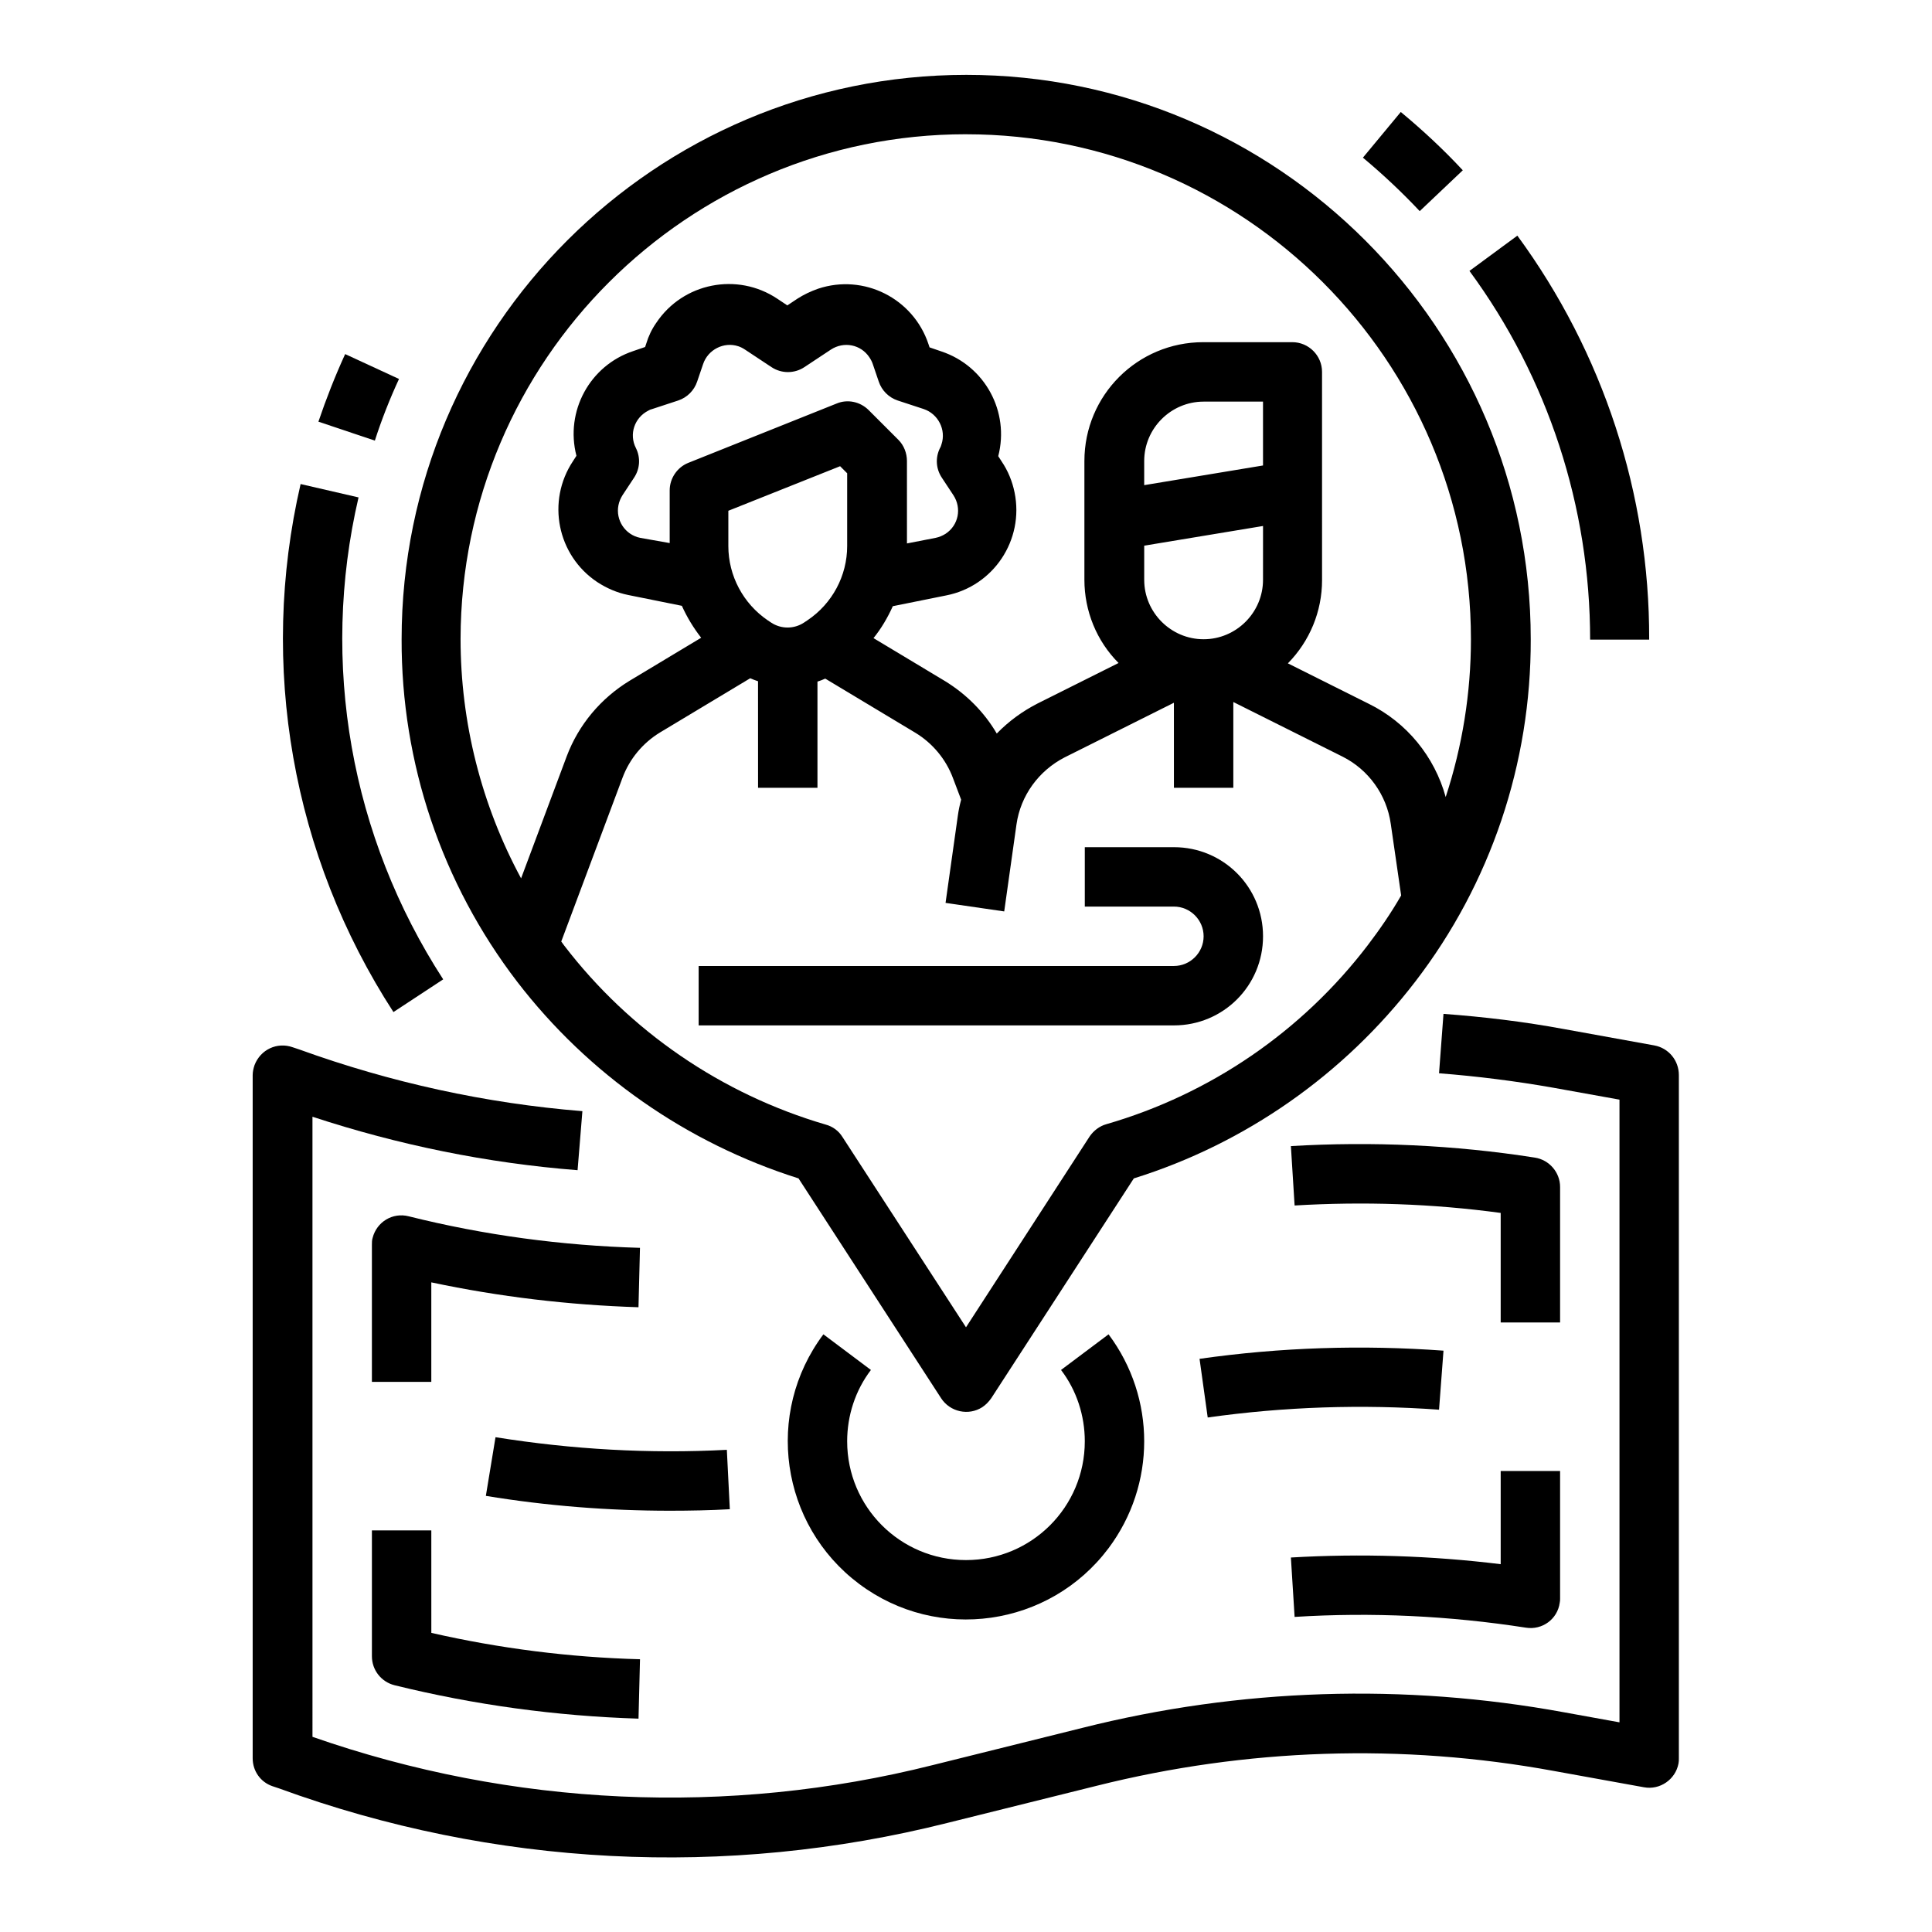
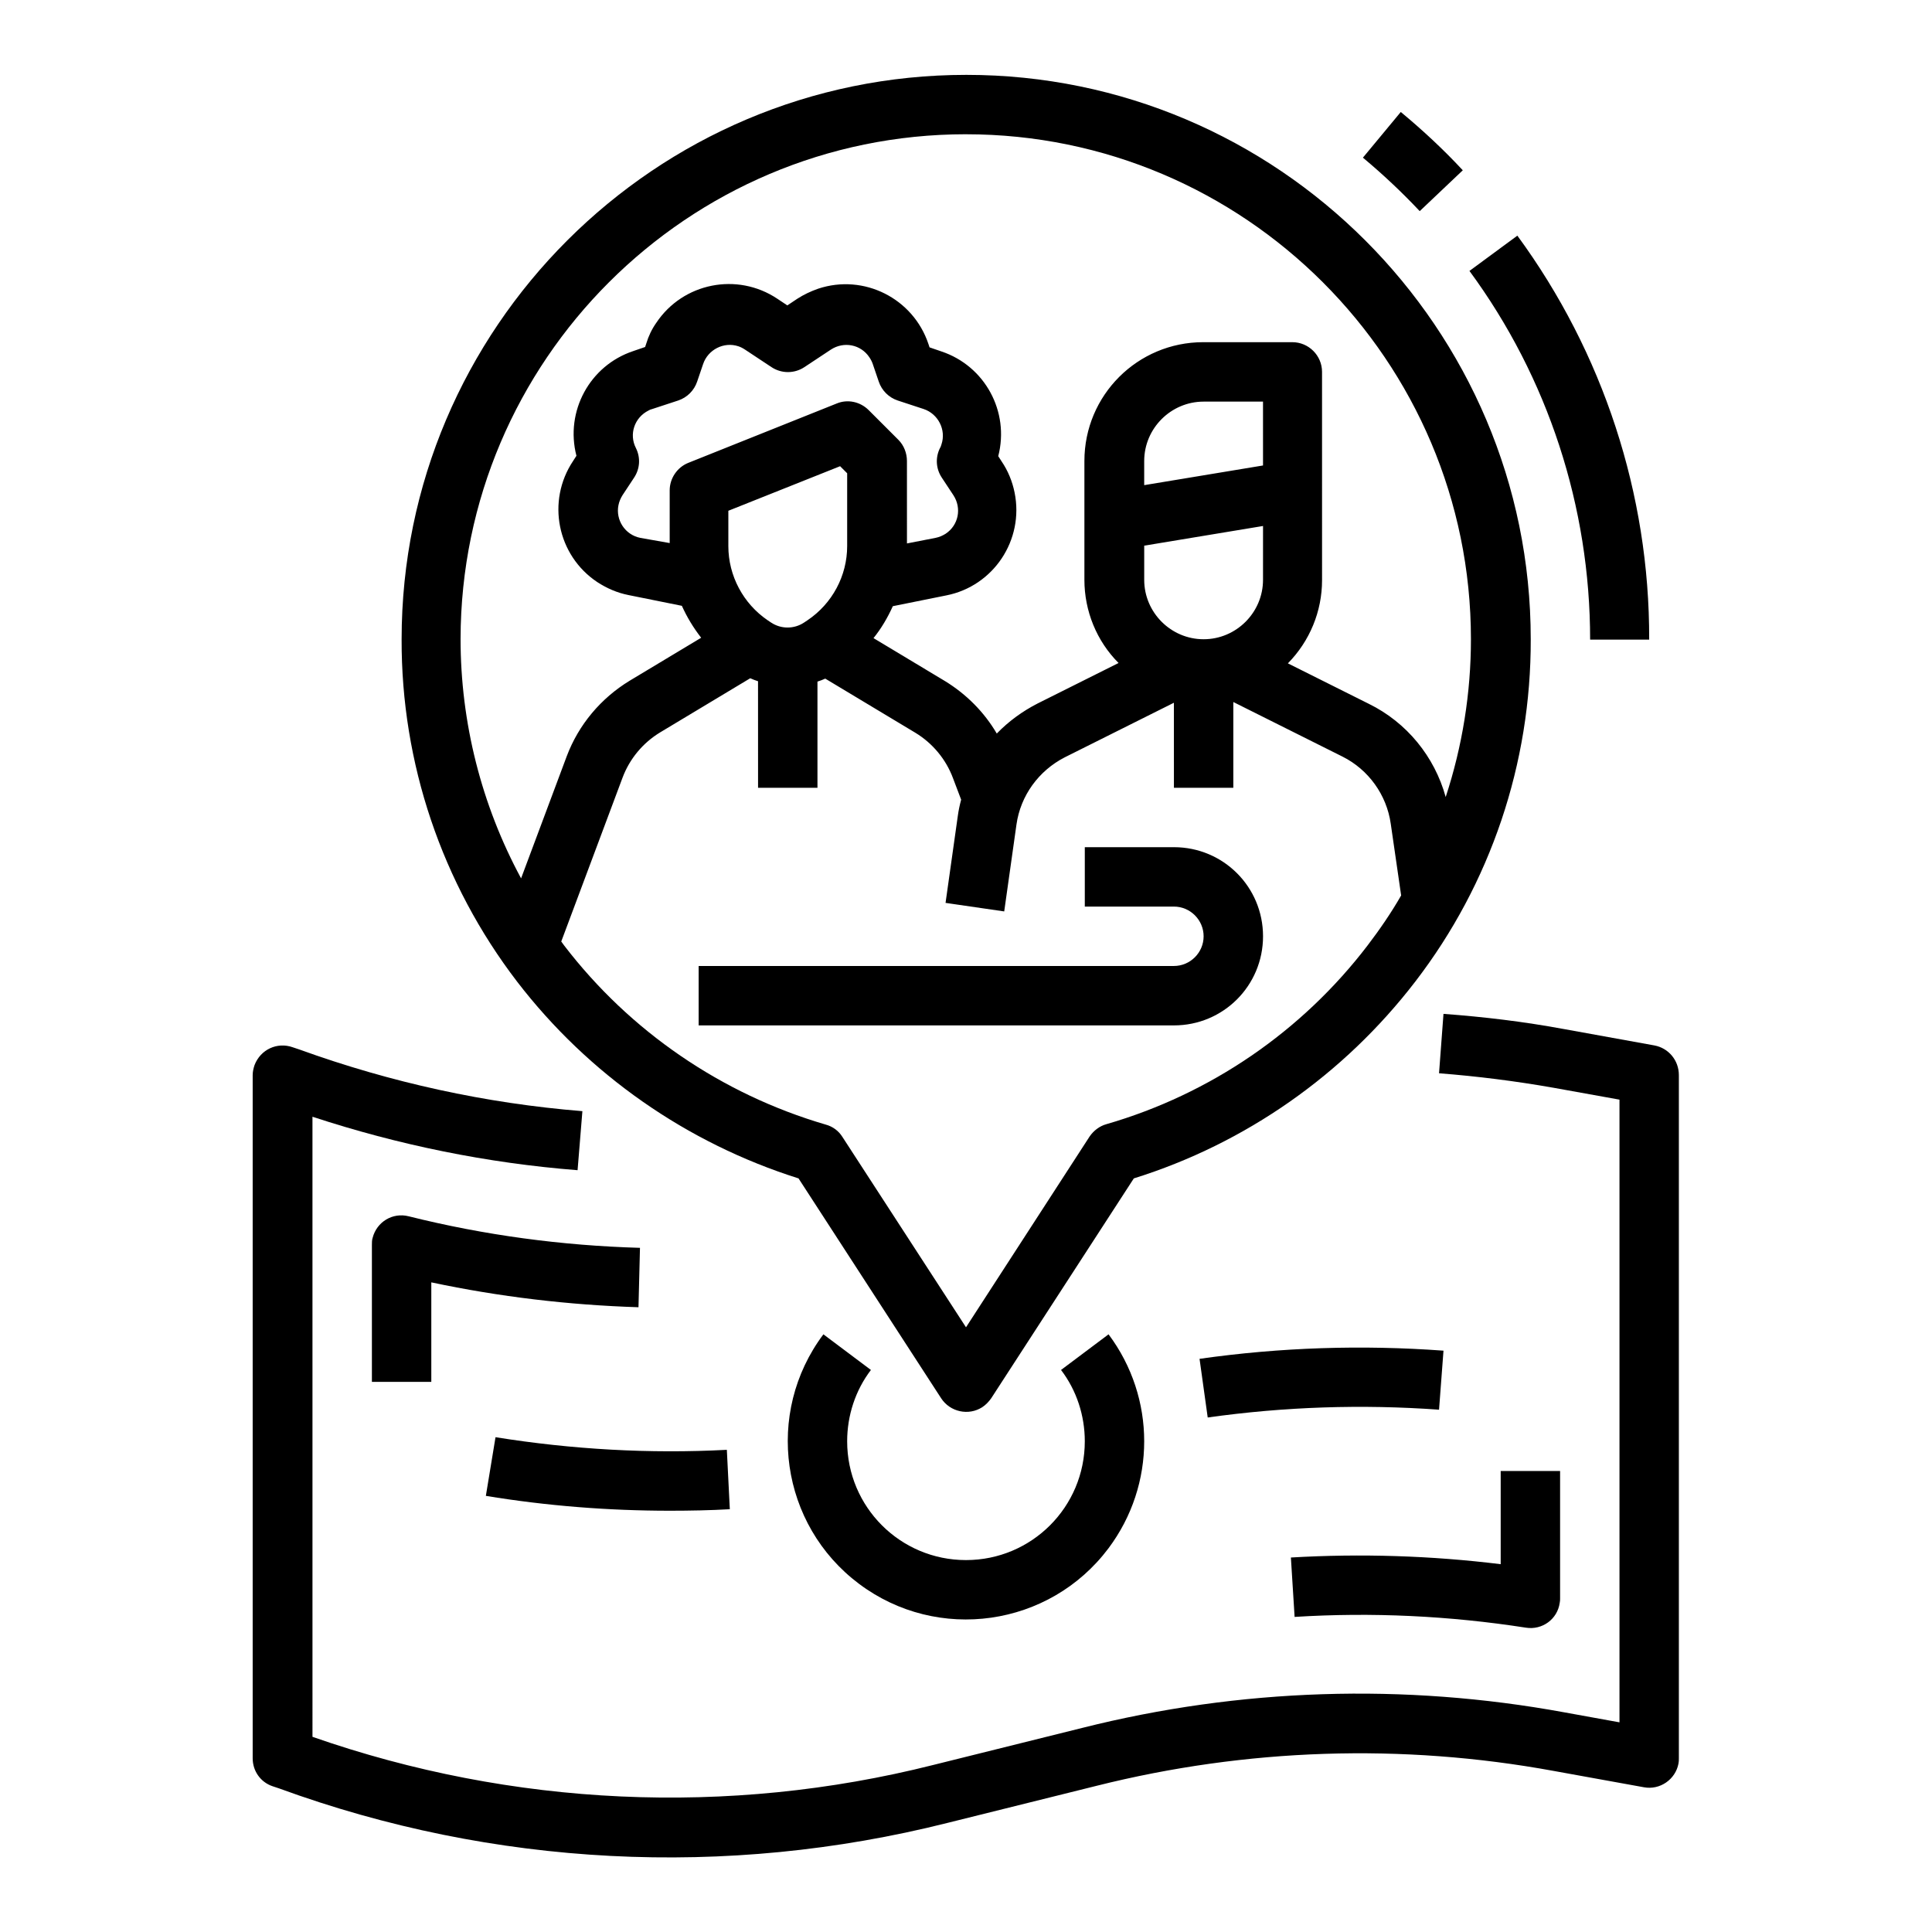
<svg xmlns="http://www.w3.org/2000/svg" fill="#000000" width="800px" height="800px" version="1.1" viewBox="144 144 512 512">
  <g>
    <path d="m582.43 421.05-23.91-4.328c-10.629-1.969-21.254-3.246-31.98-4.035l-1.18 15.742c10.137 0.789 20.27 2.066 30.309 3.836l17.512 3.152v165.02l-14.66-2.656c-42.41-7.773-85.902-6.394-127.72 4.133l-39.559 9.84c-54.316 13.676-111.49 11.02-164.43-7.477l-0.004-164.33c22.73 7.477 46.348 12.301 70.258 14.168l1.277-15.645c-25.586-2.066-50.773-7.578-74.98-16.336l-1.77-0.59c-4.133-1.477-8.562 0.59-10.137 4.723-0.297 0.887-0.492 1.77-0.492 2.656v181.05c0 3.344 2.066 6.297 5.215 7.379l1.77 0.59c56.777 20.762 118.47 23.91 177.12 9.152l39.559-9.84c39.656-9.938 80.887-11.316 121.13-3.938l23.91 4.328c4.231 0.789 8.363-2.066 9.152-6.297 0.098-0.492 0.098-0.887 0.098-1.379v-181.05c0.004-3.93-2.75-7.176-6.488-7.867z" />
    <path d="m362.21 497.61c-15.645 20.859-11.414 50.48 9.445 66.125s50.48 11.414 66.125-9.445c12.594-16.828 12.594-39.852 0-56.68l-12.594 9.445c4.133 5.41 6.297 12.102 6.297 18.895 0 17.418-14.07 31.488-31.488 31.488-17.418 0-31.488-14.07-31.488-31.488 0-6.789 2.164-13.48 6.297-18.895z" />
    <path d="m337.41 543.96-0.789-15.742c-20.469 1.082-41.031-0.098-61.305-3.344l-2.559 15.547c16.137 2.656 32.473 3.938 48.805 3.938 5.32-0.004 10.633-0.102 15.848-0.398z" />
    <path d="m526.54 501.94c-21.551-1.574-43.199-0.887-64.648 2.164l2.164 15.547c20.27-2.856 40.836-3.543 61.305-2.066z" />
    <path d="m258.3 483.84c18.105 3.836 36.406 6.004 54.906 6.594l0.395-15.742c-20.664-0.59-41.23-3.344-61.305-8.363-4.231-1.082-8.461 1.477-9.543 5.707-0.195 0.59-0.195 1.277-0.195 1.871v36.305h15.742z" />
-     <path d="m557.44 458.55c0-3.836-2.856-7.184-6.691-7.773-21.352-3.344-43.098-4.328-64.648-3.051l0.984 15.742c18.203-1.082 36.508-0.492 54.613 1.969v29.027h15.742z" />
-     <path d="m242.56 582.93c0 3.641 2.461 6.789 6.004 7.676 21.156 5.215 42.805 8.168 64.648 8.855l0.395-15.742c-18.598-0.492-37.195-2.856-55.301-6.988l-0.004-27.16h-15.742z" />
    <path d="m548.39 575.35c4.328 0.688 8.363-2.262 8.953-6.594 0.098-0.395 0.098-0.789 0.098-1.18v-33.75h-15.742v24.699c-18.402-2.262-37-2.856-55.598-1.77l0.984 15.742c20.469-1.281 41.035-0.297 61.305 2.852z" />
    <path d="m355.62 456.29 37.785 58.254c2.363 3.641 7.281 4.723 10.922 2.363 0.887-0.59 1.672-1.379 2.363-2.363l37.785-58.254c29.617-9.25 55.695-27.551 74.586-52.152 19.977-25.977 30.699-57.859 30.602-90.727 0-82.461-67.109-149.57-149.57-149.57-82.457 0-149.66 67.109-149.66 149.57-0.098 32.766 10.629 64.648 30.602 90.727 18.895 24.598 44.969 42.801 74.59 52.152zm150.85-61.797c-17.418 22.828-41.723 39.457-69.273 47.43-1.77 0.492-3.344 1.672-4.43 3.246l-32.766 50.578-32.77-50.48c-0.984-1.574-2.559-2.754-4.43-3.246-27.551-8.07-51.855-24.699-69.273-47.43-0.297-0.395-0.492-0.688-0.789-1.082l16.234-43.395c1.871-5.019 5.41-9.25 9.938-12.004l23.91-14.367c0.688 0.297 1.379 0.59 2.066 0.789l0.008 28.238h15.742v-28.141c0.688-0.195 1.379-0.492 2.066-0.789l23.91 14.367c4.527 2.754 8.07 6.988 9.938 12.004l2.164 5.707c-0.395 1.477-0.688 2.856-0.887 4.328l-3.246 23.027 15.547 2.262 3.246-23.027c1.082-7.676 5.902-14.27 12.793-17.809l28.93-14.465 0.004 22.535h15.742v-22.73l28.93 14.465c6.887 3.445 11.711 10.137 12.793 17.809l2.754 18.992c-2.652 4.625-5.703 9.055-8.852 13.188zm-192.77-107.95c-4.035-0.789-6.594-4.723-5.805-8.66 0.195-0.984 0.59-1.871 1.082-2.656l3.051-4.625c1.574-2.363 1.77-5.312 0.492-7.871-1.871-3.641-0.395-8.07 3.344-9.938 0.297-0.195 0.59-0.297 0.984-0.395l6.887-2.262c2.363-0.789 4.231-2.656 5.019-5.019l1.574-4.625c1.277-3.836 5.512-6.004 9.348-4.723 0.59 0.195 1.18 0.492 1.77 0.887l6.988 4.625c2.656 1.77 6.102 1.77 8.758 0l6.988-4.625c3.445-2.262 7.969-1.379 10.234 2.066 0.395 0.59 0.688 1.18 0.887 1.77l1.574 4.625c0.789 2.363 2.656 4.231 5.019 5.019l6.887 2.262c3.836 1.277 6.004 5.512 4.723 9.348-0.098 0.297-0.195 0.688-0.395 0.984-1.277 2.559-1.082 5.512 0.492 7.871l3.051 4.625c2.262 3.445 1.379 7.969-2.066 10.234-0.789 0.492-1.672 0.887-2.656 1.082l-7.578 1.477-0.004-21.844c0-2.066-0.789-4.133-2.262-5.609l-7.871-7.871c-2.262-2.262-5.609-2.953-8.461-1.77l-39.359 15.742c-2.953 1.18-4.922 4.133-4.922 7.281v13.973zm23.32 2.164v-9.348l29.617-11.809 1.871 1.871v19.285c0 7.871-3.938 15.254-10.527 19.68l-0.887 0.59c-2.656 1.77-6.102 1.77-8.758 0l-0.887-0.59c-6.496-4.426-10.43-11.809-10.43-19.68zm125.95 24.699c-8.66 0-15.742-7.086-15.742-15.742v-9.055l31.488-5.215-0.004 14.27c0 8.656-7.086 15.742-15.742 15.742zm15.742-46.051-31.488 5.215v-6.394c0-8.66 7.086-15.742 15.742-15.742h15.742zm-78.719-87.773c73.801 0 133.82 60.023 133.82 133.82 0 14.168-2.262 28.34-6.691 41.82-2.953-10.727-10.332-19.777-20.367-24.699l-21.453-10.727c5.805-5.902 9.055-13.777 9.055-22.043l-0.004-55.199c0-4.328-3.543-7.871-7.871-7.871h-23.617c-17.418 0-31.488 14.07-31.488 31.488v31.488c0 8.266 3.246 16.234 9.055 22.043l-21.453 10.727c-4.035 2.066-7.676 4.723-10.824 7.969-3.344-5.707-8.07-10.43-13.676-13.875l-18.992-11.414c2.066-2.559 3.738-5.41 5.117-8.461l14.168-2.856c12.496-2.461 20.664-14.66 18.105-27.258-0.59-2.953-1.77-5.805-3.445-8.266l-0.887-1.379c3.051-11.809-3.543-23.91-15.055-27.75l-3.148-1.082-0.297-0.887c-4.035-12.102-17.121-18.695-29.227-14.66-1.969 0.688-3.836 1.574-5.512 2.656l-2.656 1.77-2.656-1.77c-10.629-7.086-24.992-4.231-32.078 6.394-1.18 1.672-2.066 3.543-2.656 5.512l-0.297 0.887-3.148 1.082c-11.512 3.836-18.105 15.941-15.055 27.75l-0.887 1.379c-7.086 10.629-4.231 24.992 6.394 32.078 2.559 1.672 5.312 2.856 8.266 3.445l14.168 2.856c1.379 3.051 3.051 5.805 5.117 8.461l-18.992 11.414c-7.578 4.625-13.48 11.609-16.629 19.977l-12.102 32.375c-10.527-19.484-16.039-41.328-16.039-63.469 0.109-73.707 60.133-133.73 133.93-133.73z" />
    <path d="m455.1 368.51h-23.617v15.742h23.617c4.328 0 7.871 3.543 7.871 7.871s-3.543 7.871-7.871 7.871l-125.95 0.004v15.742h125.95c13.086 0 23.617-10.527 23.617-23.617 0-13.086-10.527-23.613-23.617-23.613z" />
    <path d="m581.05 313.41c0.098-38.473-12.203-75.965-34.934-106.96l-12.695 9.348c20.859 28.34 31.98 62.582 31.98 97.711h15.648z" />
    <path d="m520.24 199.95 11.414-10.824c-5.117-5.512-10.629-10.629-16.434-15.449l-10.035 12.102c5.316 4.434 10.332 9.156 15.055 14.172z" />
-     <path d="m249.74 244.43-14.27-6.594c-2.656 5.805-5.019 11.809-7.086 17.91l14.957 5.019c1.773-5.512 3.938-11.02 6.398-16.336z" />
-     <path d="m261.45 403.54c-24.5-37.785-32.668-83.836-22.434-127.72l-15.352-3.543c-11.121 48.02-2.262 98.5 24.602 139.93z" />
  </g>
</svg>